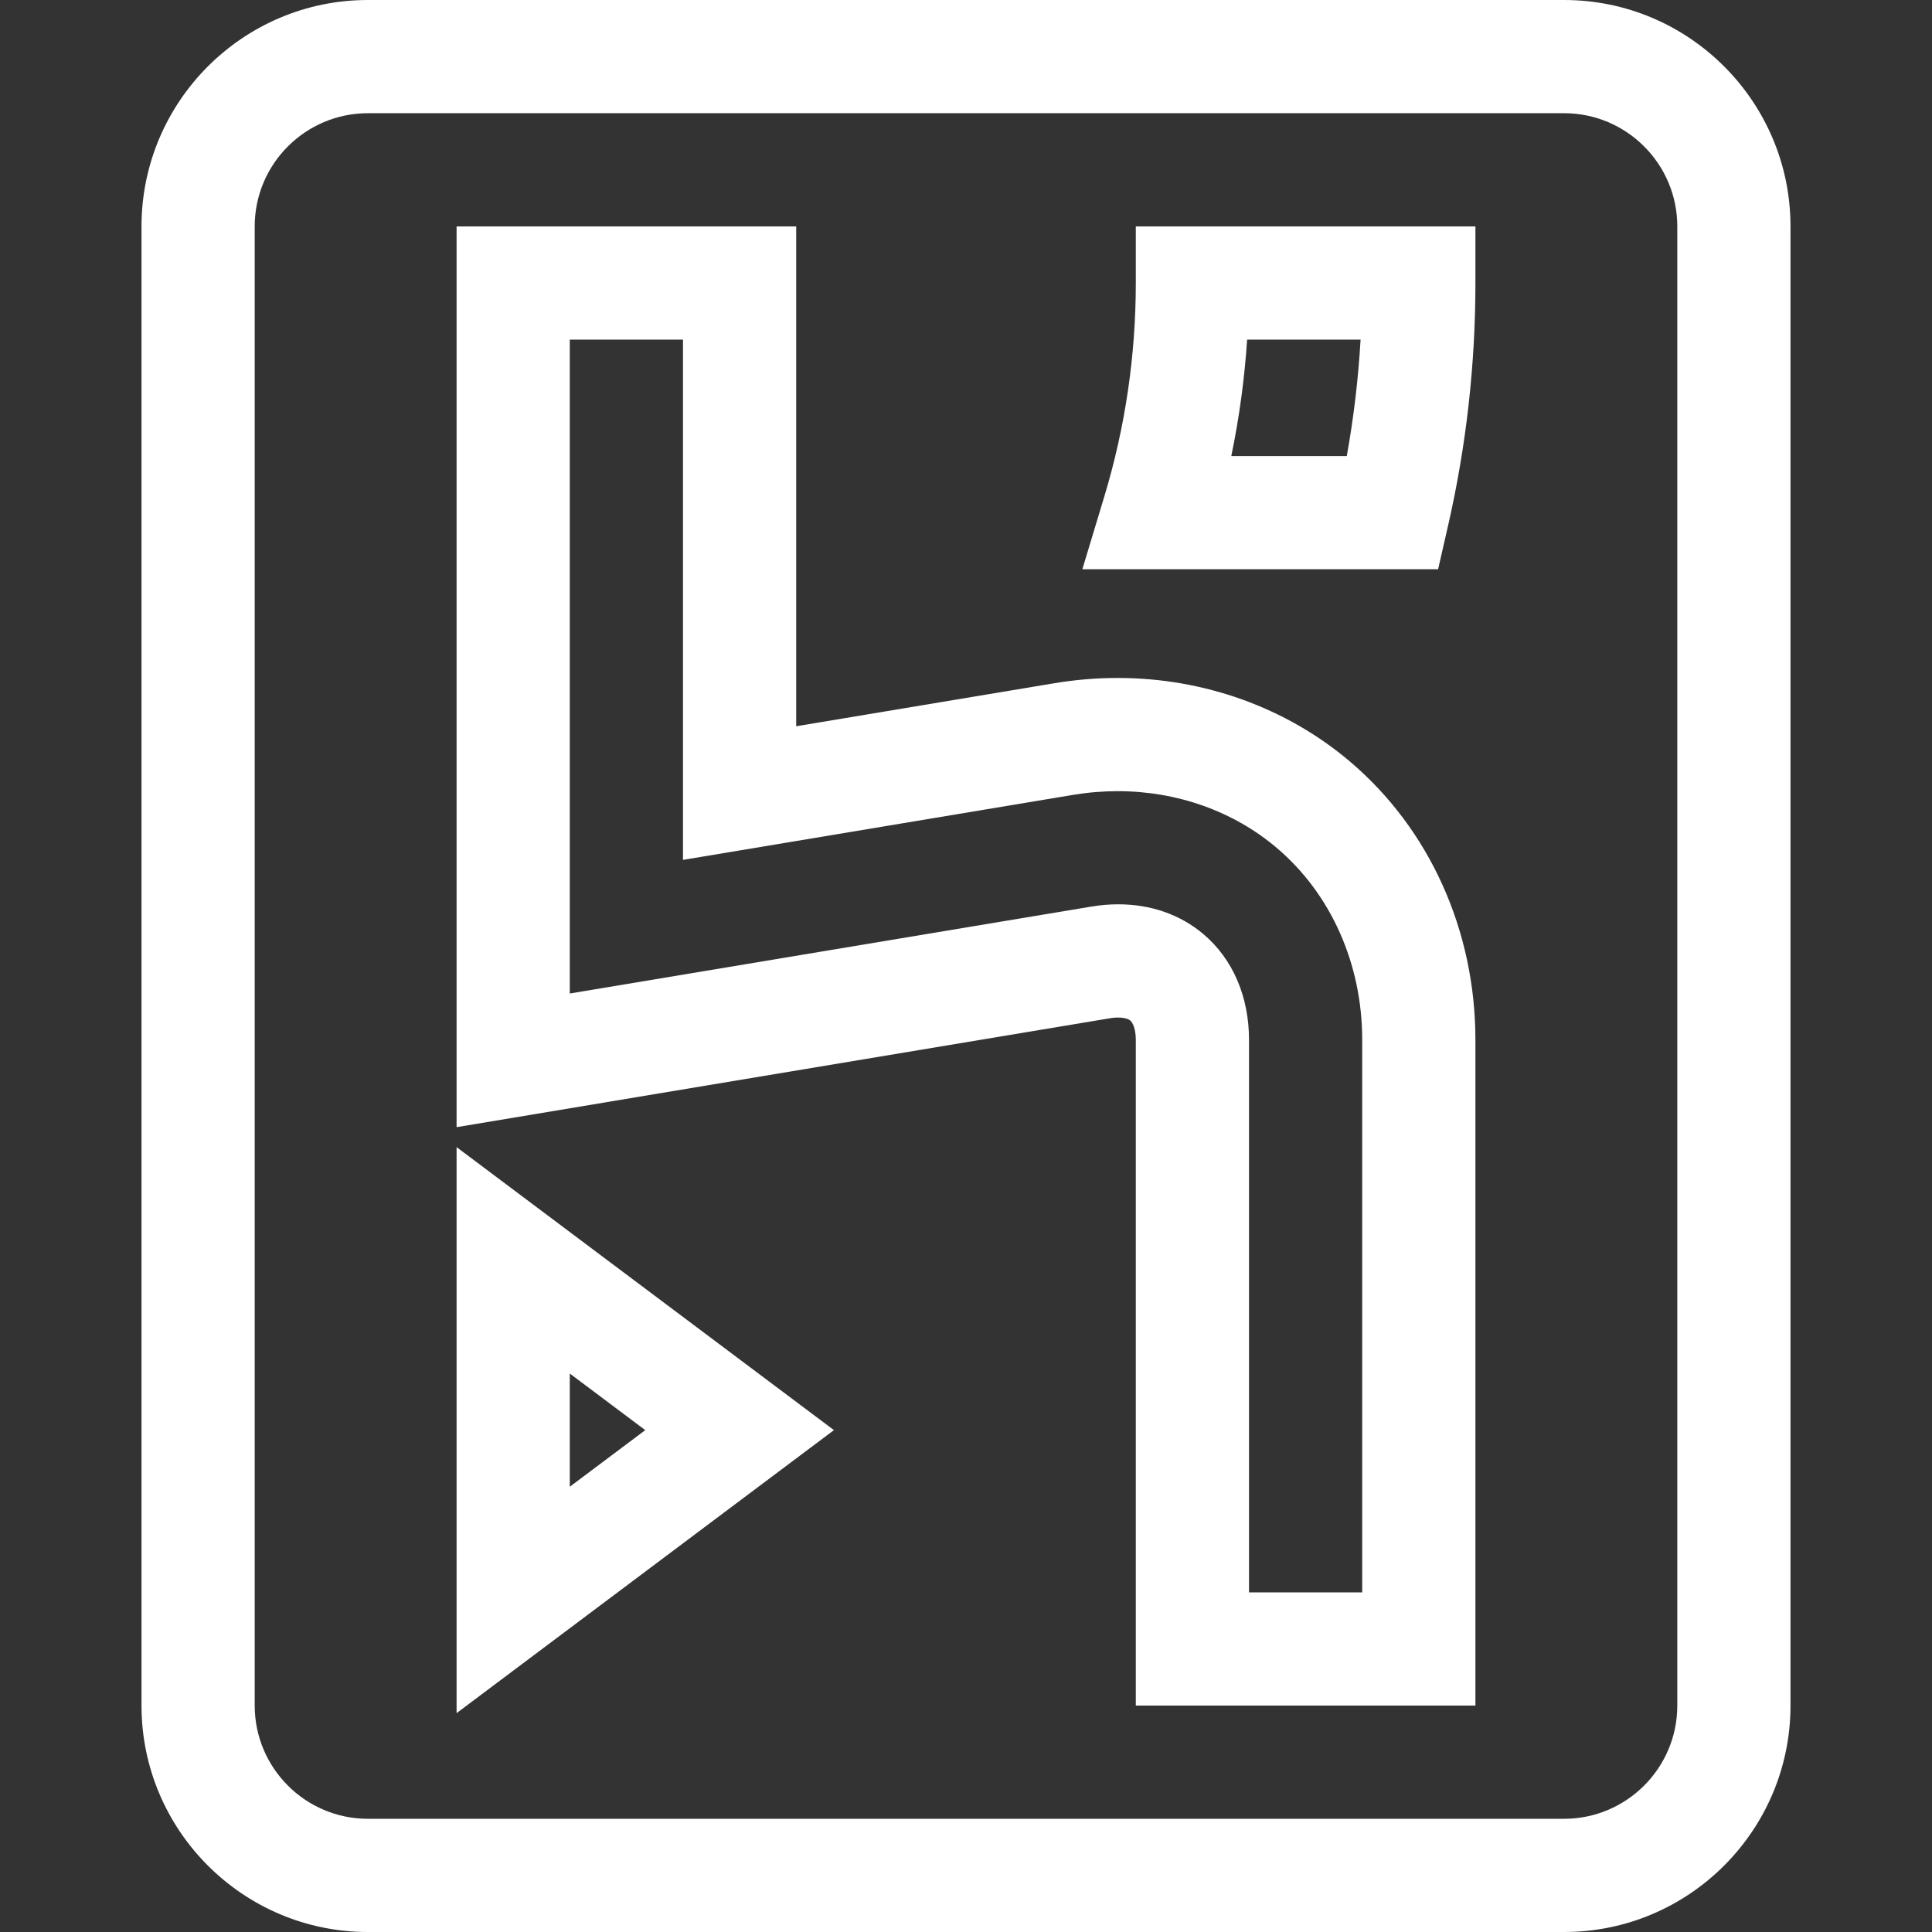
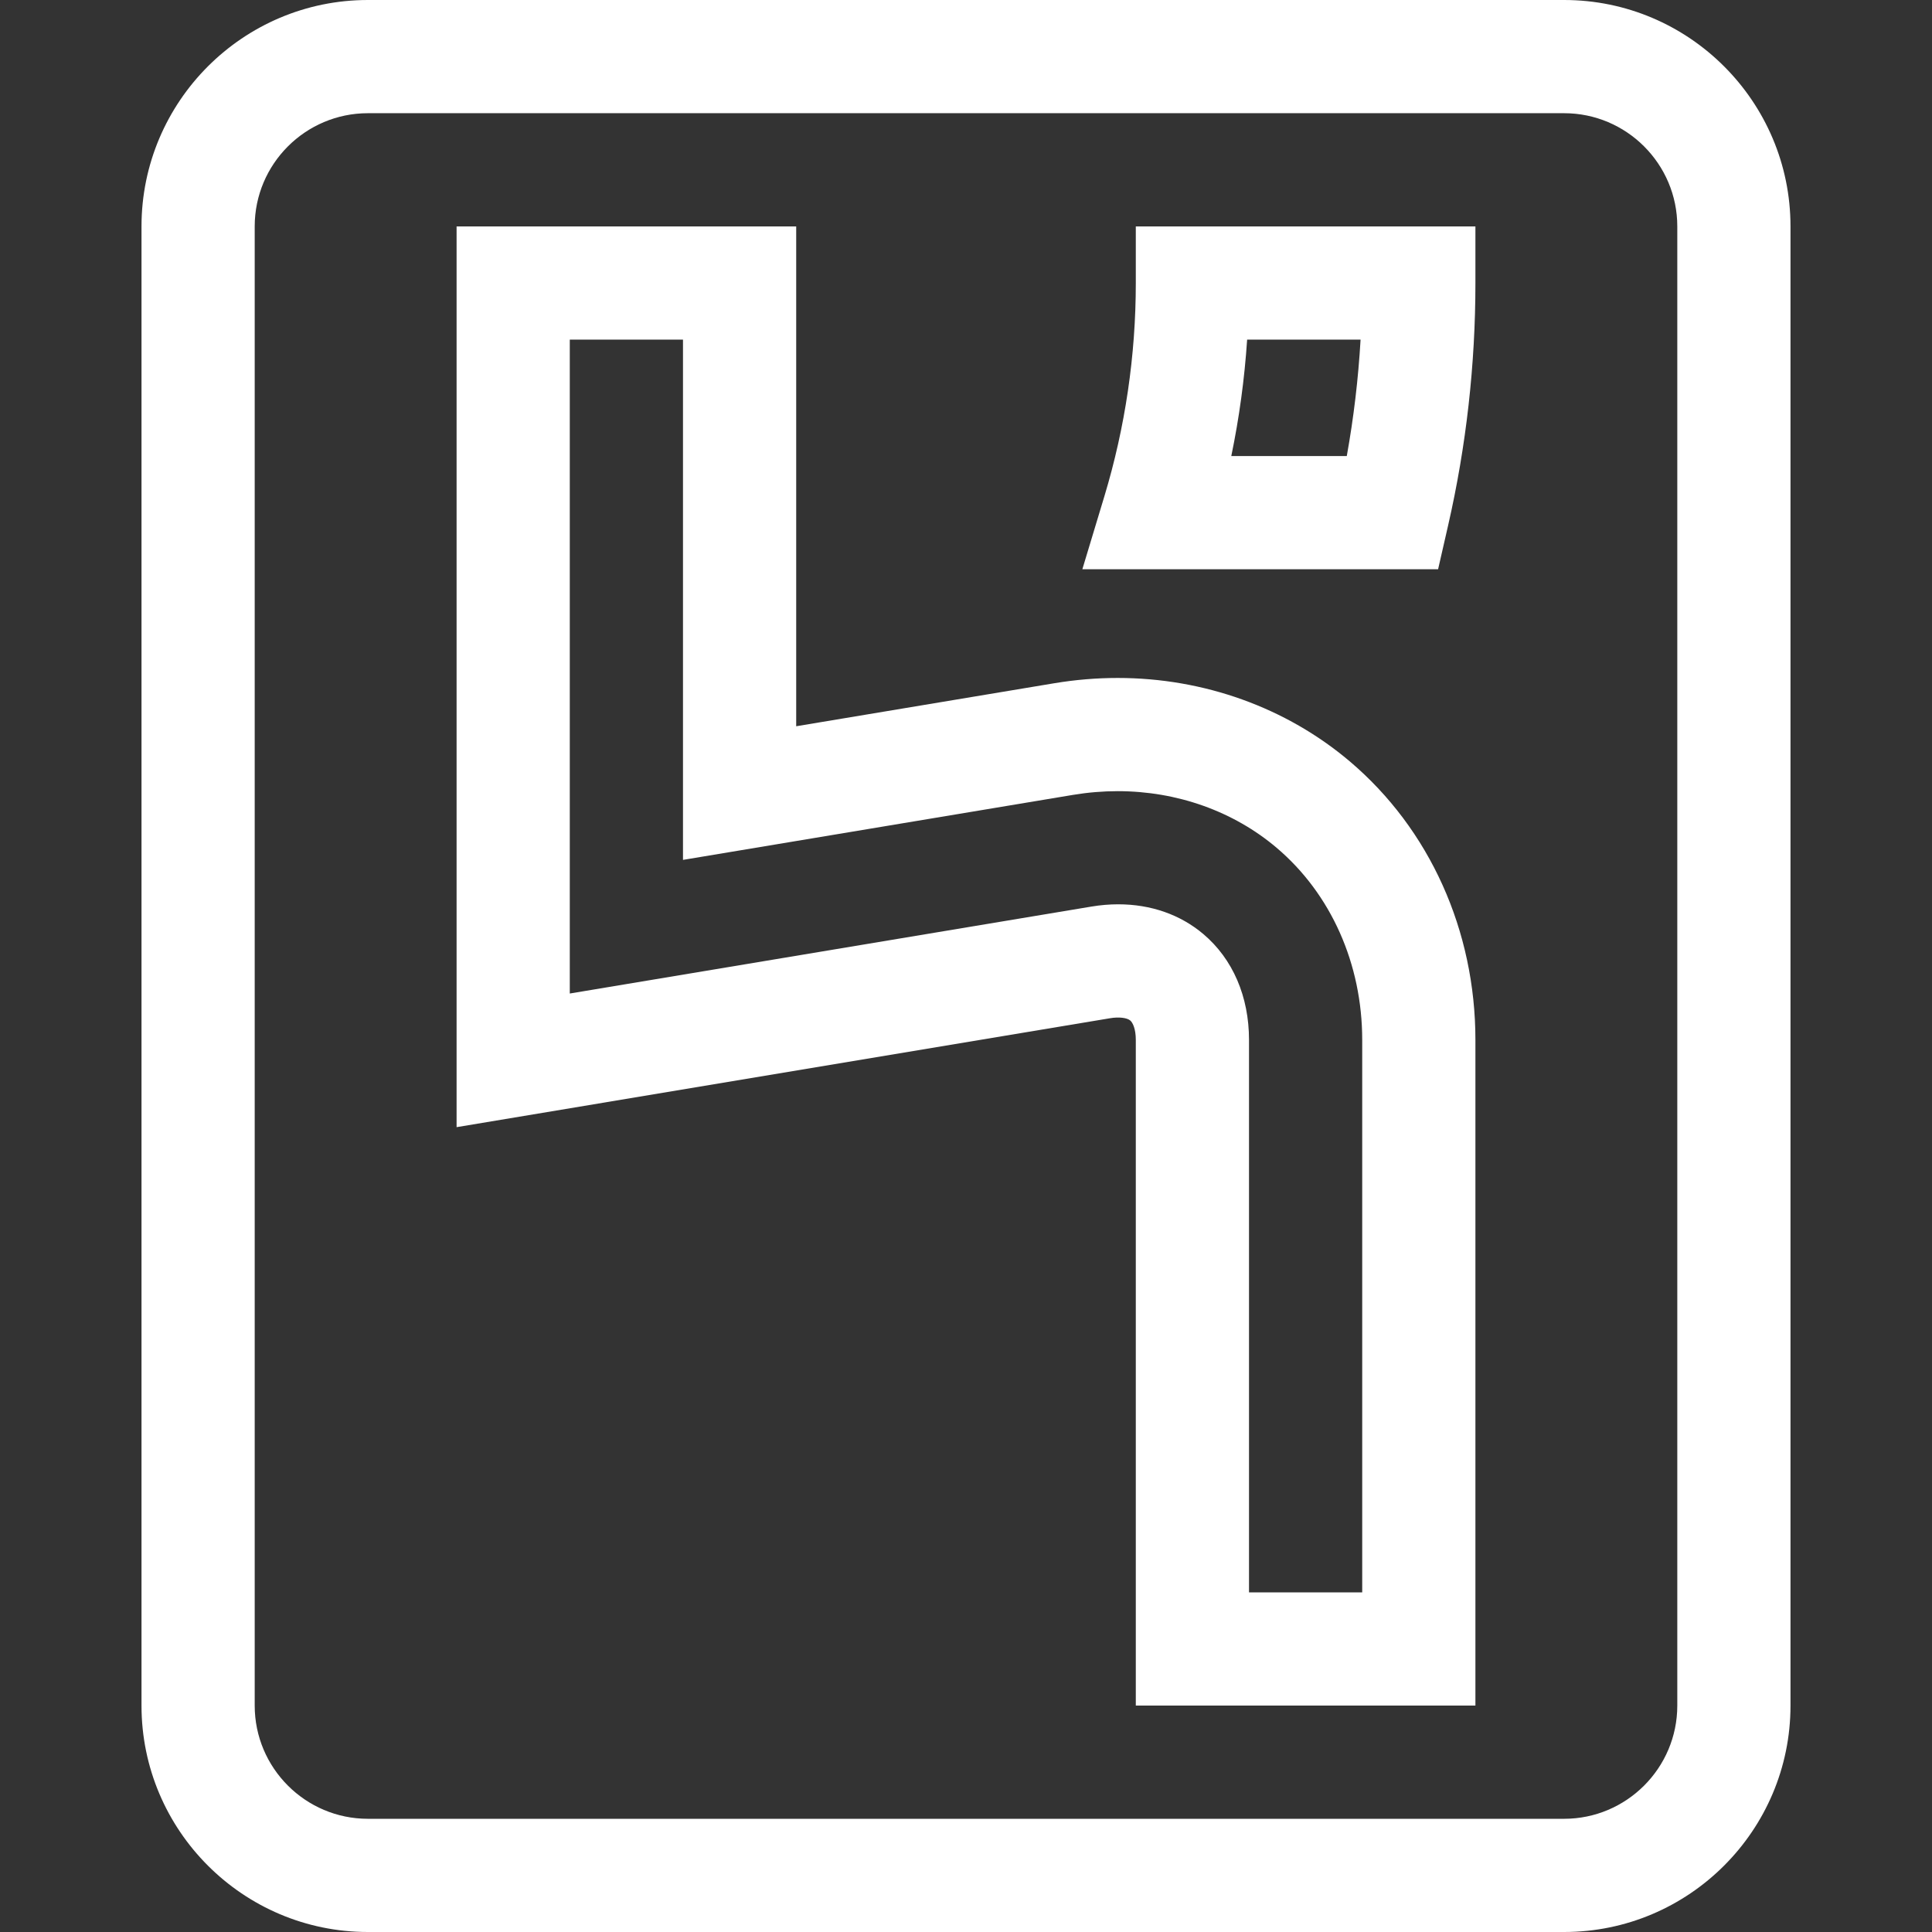
<svg xmlns="http://www.w3.org/2000/svg" xmlns:ns1="http://sodipodi.sourceforge.net/DTD/sodipodi-0.dtd" xmlns:ns2="http://www.inkscape.org/namespaces/inkscape" version="1.1" id="Capa_1" x="0px" y="0px" viewBox="0 0 512 512" style="enable-background:new 0 0 512 512;" xml:space="preserve" ns1:docname="herokuBlack.svg" ns2:version="0.92.5 (2060ec1f9f, 2020-04-08)">
  <rect x="0" y="0" width="512" height="512" fill="#333333" stroke="none" />
  <defs id="defs59" />
  <ns1:namedview pagecolor="#ffffff" bordercolor="#666666" borderopacity="1" objecttolerance="10" gridtolerance="10" guidetolerance="10" ns2:pageopacity="0" ns2:pageshadow="2" ns2:window-width="775" ns2:window-height="480" id="namedview57" showgrid="false" ns2:zoom="0.4609375" ns2:cx="256" ns2:cy="256" ns2:window-x="0" ns2:window-y="27" ns2:window-maximized="0" ns2:current-layer="Capa_1" />
  <g id="g6" style="fill:#ffffff">
    <g id="g4" style="fill:#ffffff">
      <path d="M414.5,0h-317c-33.084,0-60,26.916-60,60v392c0,33.084,26.916,60,60,60h317c33.084,0,60-26.916,60-60V60    C474.5,26.916,447.584,0,414.5,0z M444.5,452c0,16.542-13.458,30-30,30h-317c-16.542,0-30-13.458-30-30V60    c0-16.542,13.458-30,30-30h317c16.542,0,30,13.458,30,30V452z" id="path2" style="fill:#ffffff" />
    </g>
  </g>
  <g id="g12" style="fill:#ffffff">
    <g id="g10" style="fill:#ffffff">
      <path d="M357.702,201.773c-16.828-14.256-38.669-22.107-61.5-22.107c-5.578,0-11.225,0.47-16.783,1.396L211,192.465V60h-90    v238.707l173.215-28.87c2.32-0.388,4.449-0.124,5.313,0.606c0.679,0.576,1.472,2.268,1.472,5.142V452h90V275.586    C391,246.603,378.863,219.699,357.702,201.773z M361,422h-30V275.586c0-11.477-4.29-21.433-12.081-28.032    c-6.104-5.17-13.912-7.903-22.582-7.903c-2.313,0-4.687,0.2-7.055,0.595L151,263.293V90h30v137.879l103.351-17.225    c3.933-0.655,7.921-0.988,11.852-0.988c15.738,0,30.692,5.326,42.108,14.998C352.729,236.878,361,255.439,361,275.586V422z" id="path8" style="fill:#ffffff" />
    </g>
  </g>
  <g id="g18" style="fill:#ffffff">
    <g id="g16" style="fill:#ffffff">
-       <path d="M121,304v150l100-75L121,304z M151,364l20,15l-20,15V364z" id="path14" style="fill:#ffffff" />
-     </g>
+       </g>
  </g>
  <g id="g24" style="fill:#ffffff">
    <g id="g22" style="fill:#ffffff">
      <path d="M301,60v15c0,19.204-2.802,38.22-8.328,56.522l-5.839,19.336h94.278l2.665-11.657C388.569,118.234,391,96.633,391,75V60    H301z M356.912,120.858h-30.606c2.107-10.167,3.509-20.473,4.198-30.858h30.062C359.966,100.364,358.745,110.678,356.912,120.858z    " id="path20" style="fill:#ffffff" />
    </g>
  </g>
  <g id="g26" style="fill:#ffffff">
</g>
  <g id="g28" style="fill:#ffffff">
</g>
  <g id="g30" style="fill:#ffffff">
</g>
  <g id="g32" style="fill:#ffffff">
</g>
  <g id="g34" style="fill:#ffffff">
</g>
  <g id="g36" style="fill:#ffffff">
</g>
  <g id="g38" style="fill:#ffffff">
</g>
  <g id="g40" style="fill:#ffffff">
</g>
  <g id="g42" style="fill:#ffffff">
</g>
  <g id="g44" style="fill:#ffffff">
</g>
  <g id="g46" style="fill:#ffffff">
</g>
  <g id="g48" style="fill:#ffffff">
</g>
  <g id="g50" style="fill:#ffffff">
</g>
  <g id="g52" style="fill:#ffffff">
</g>
  <g id="g54" style="fill:#ffffff">
</g>
</svg>